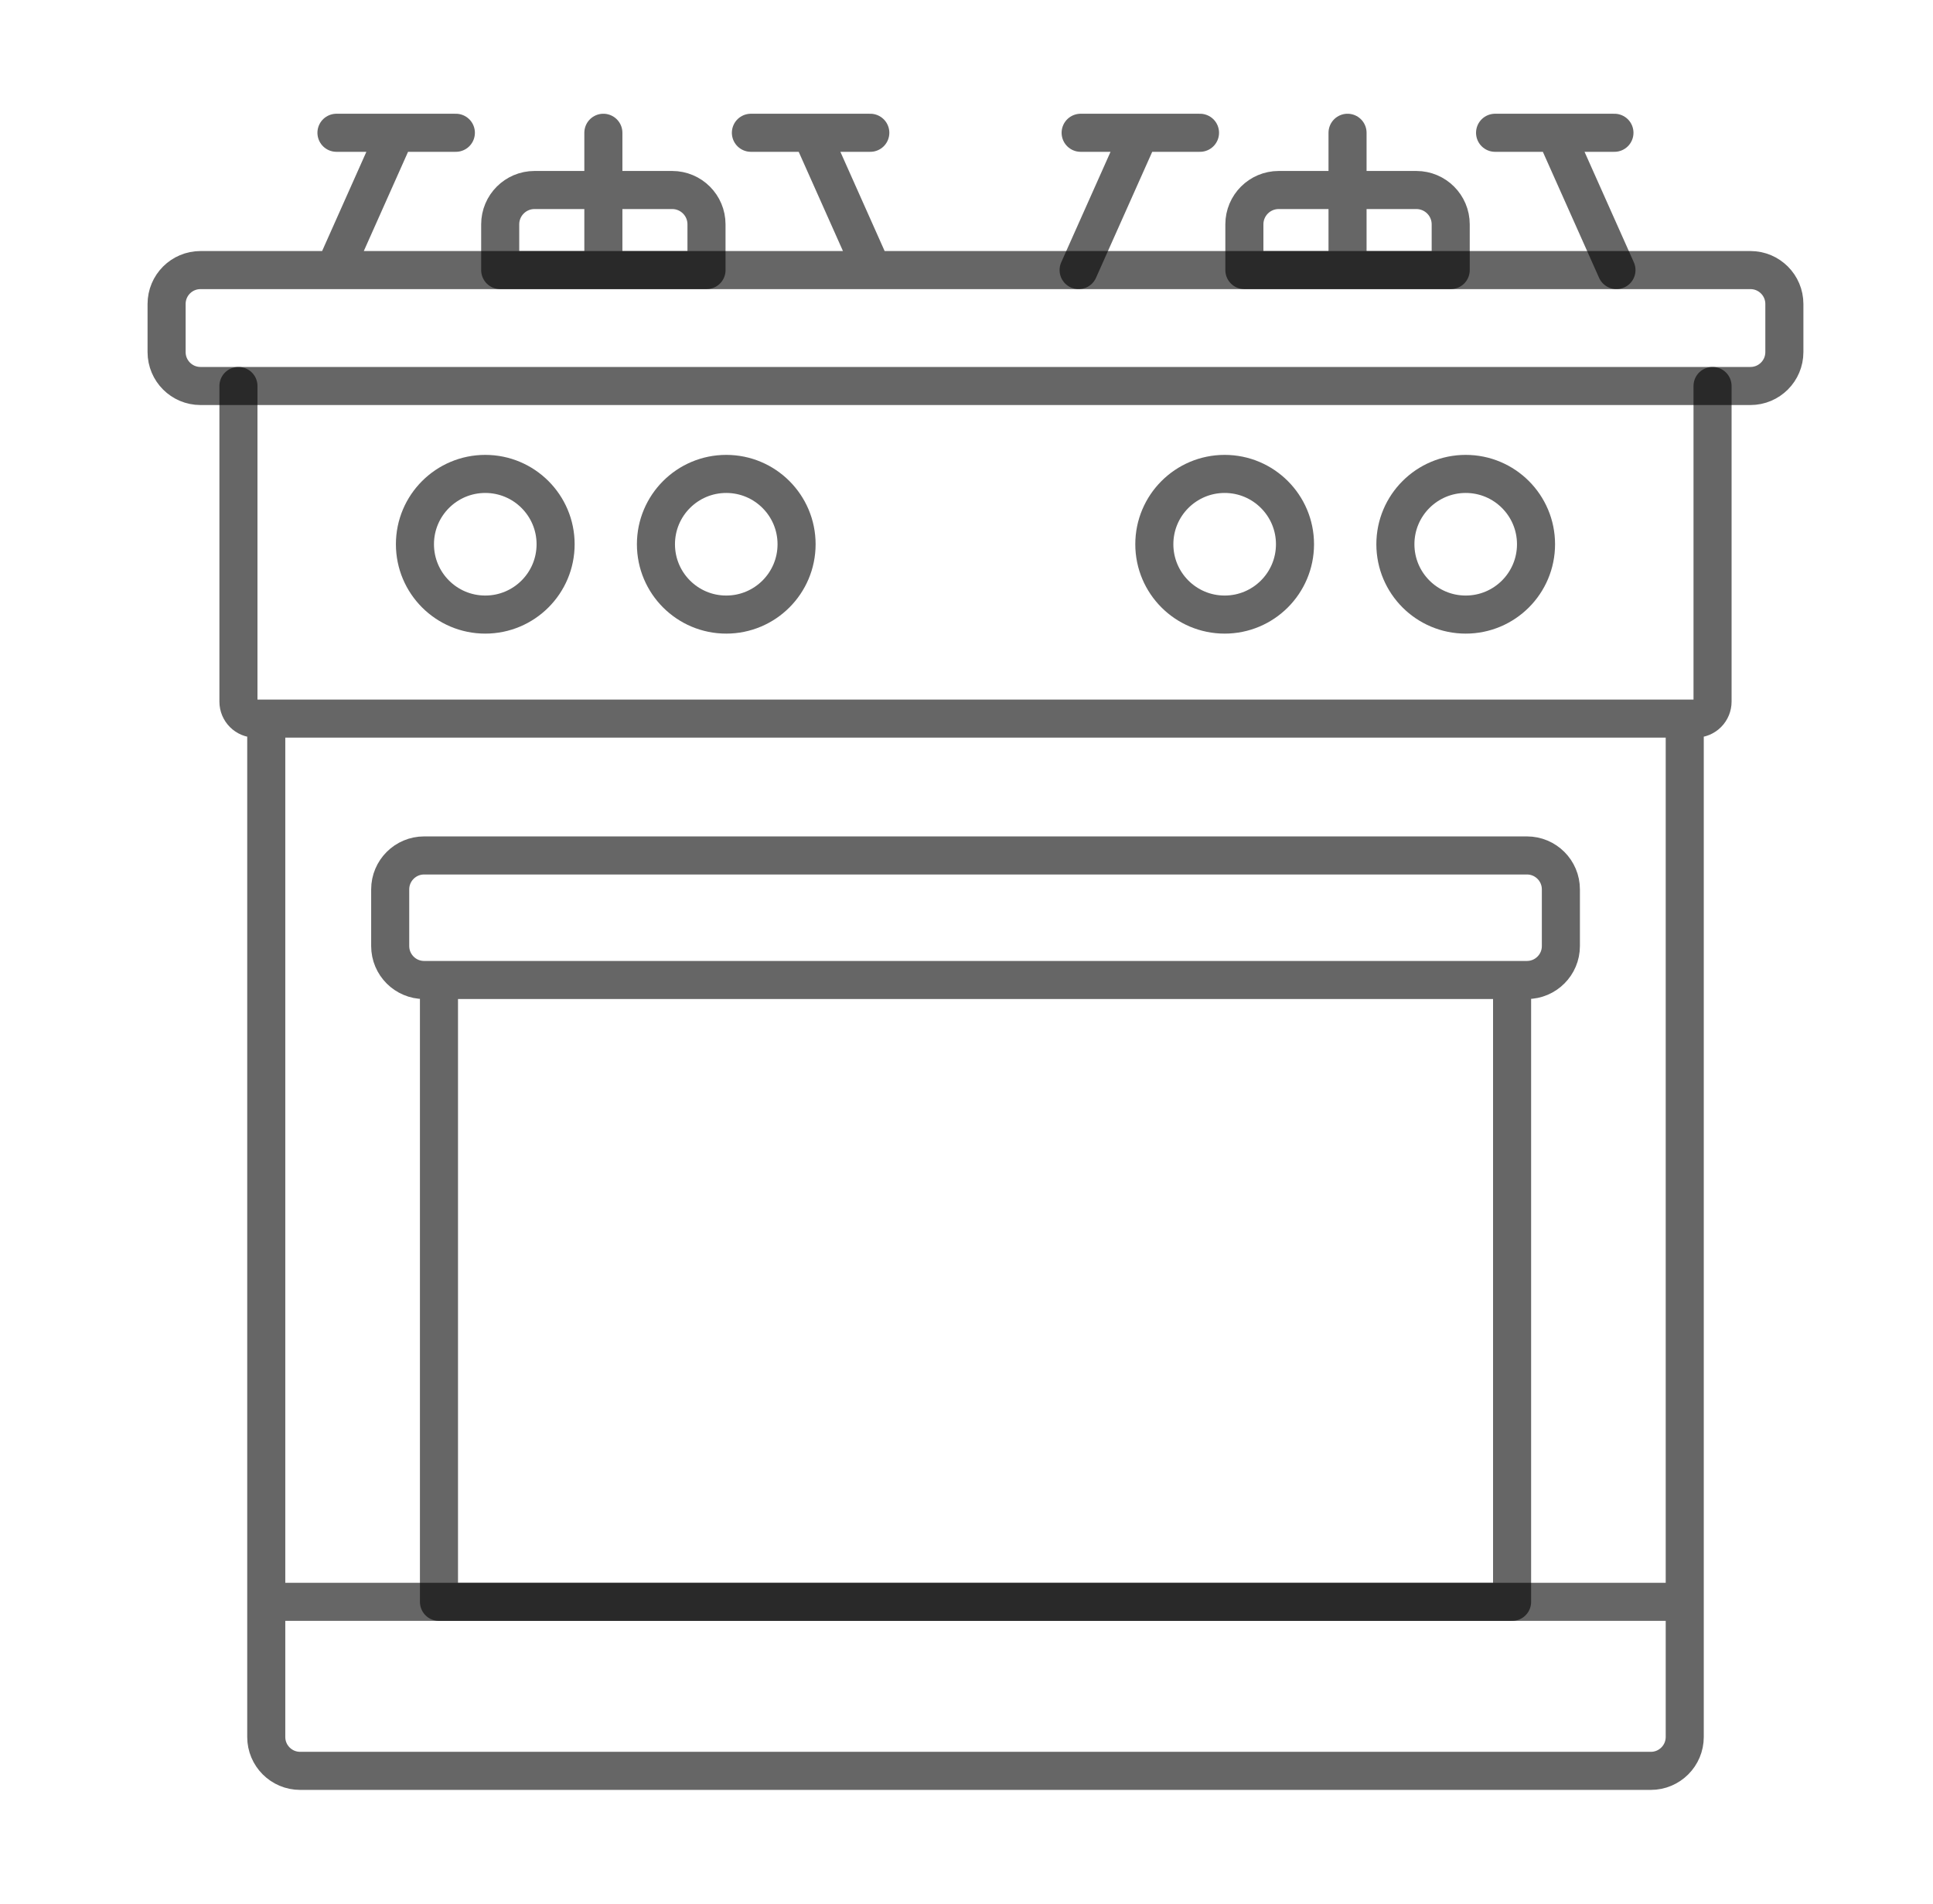
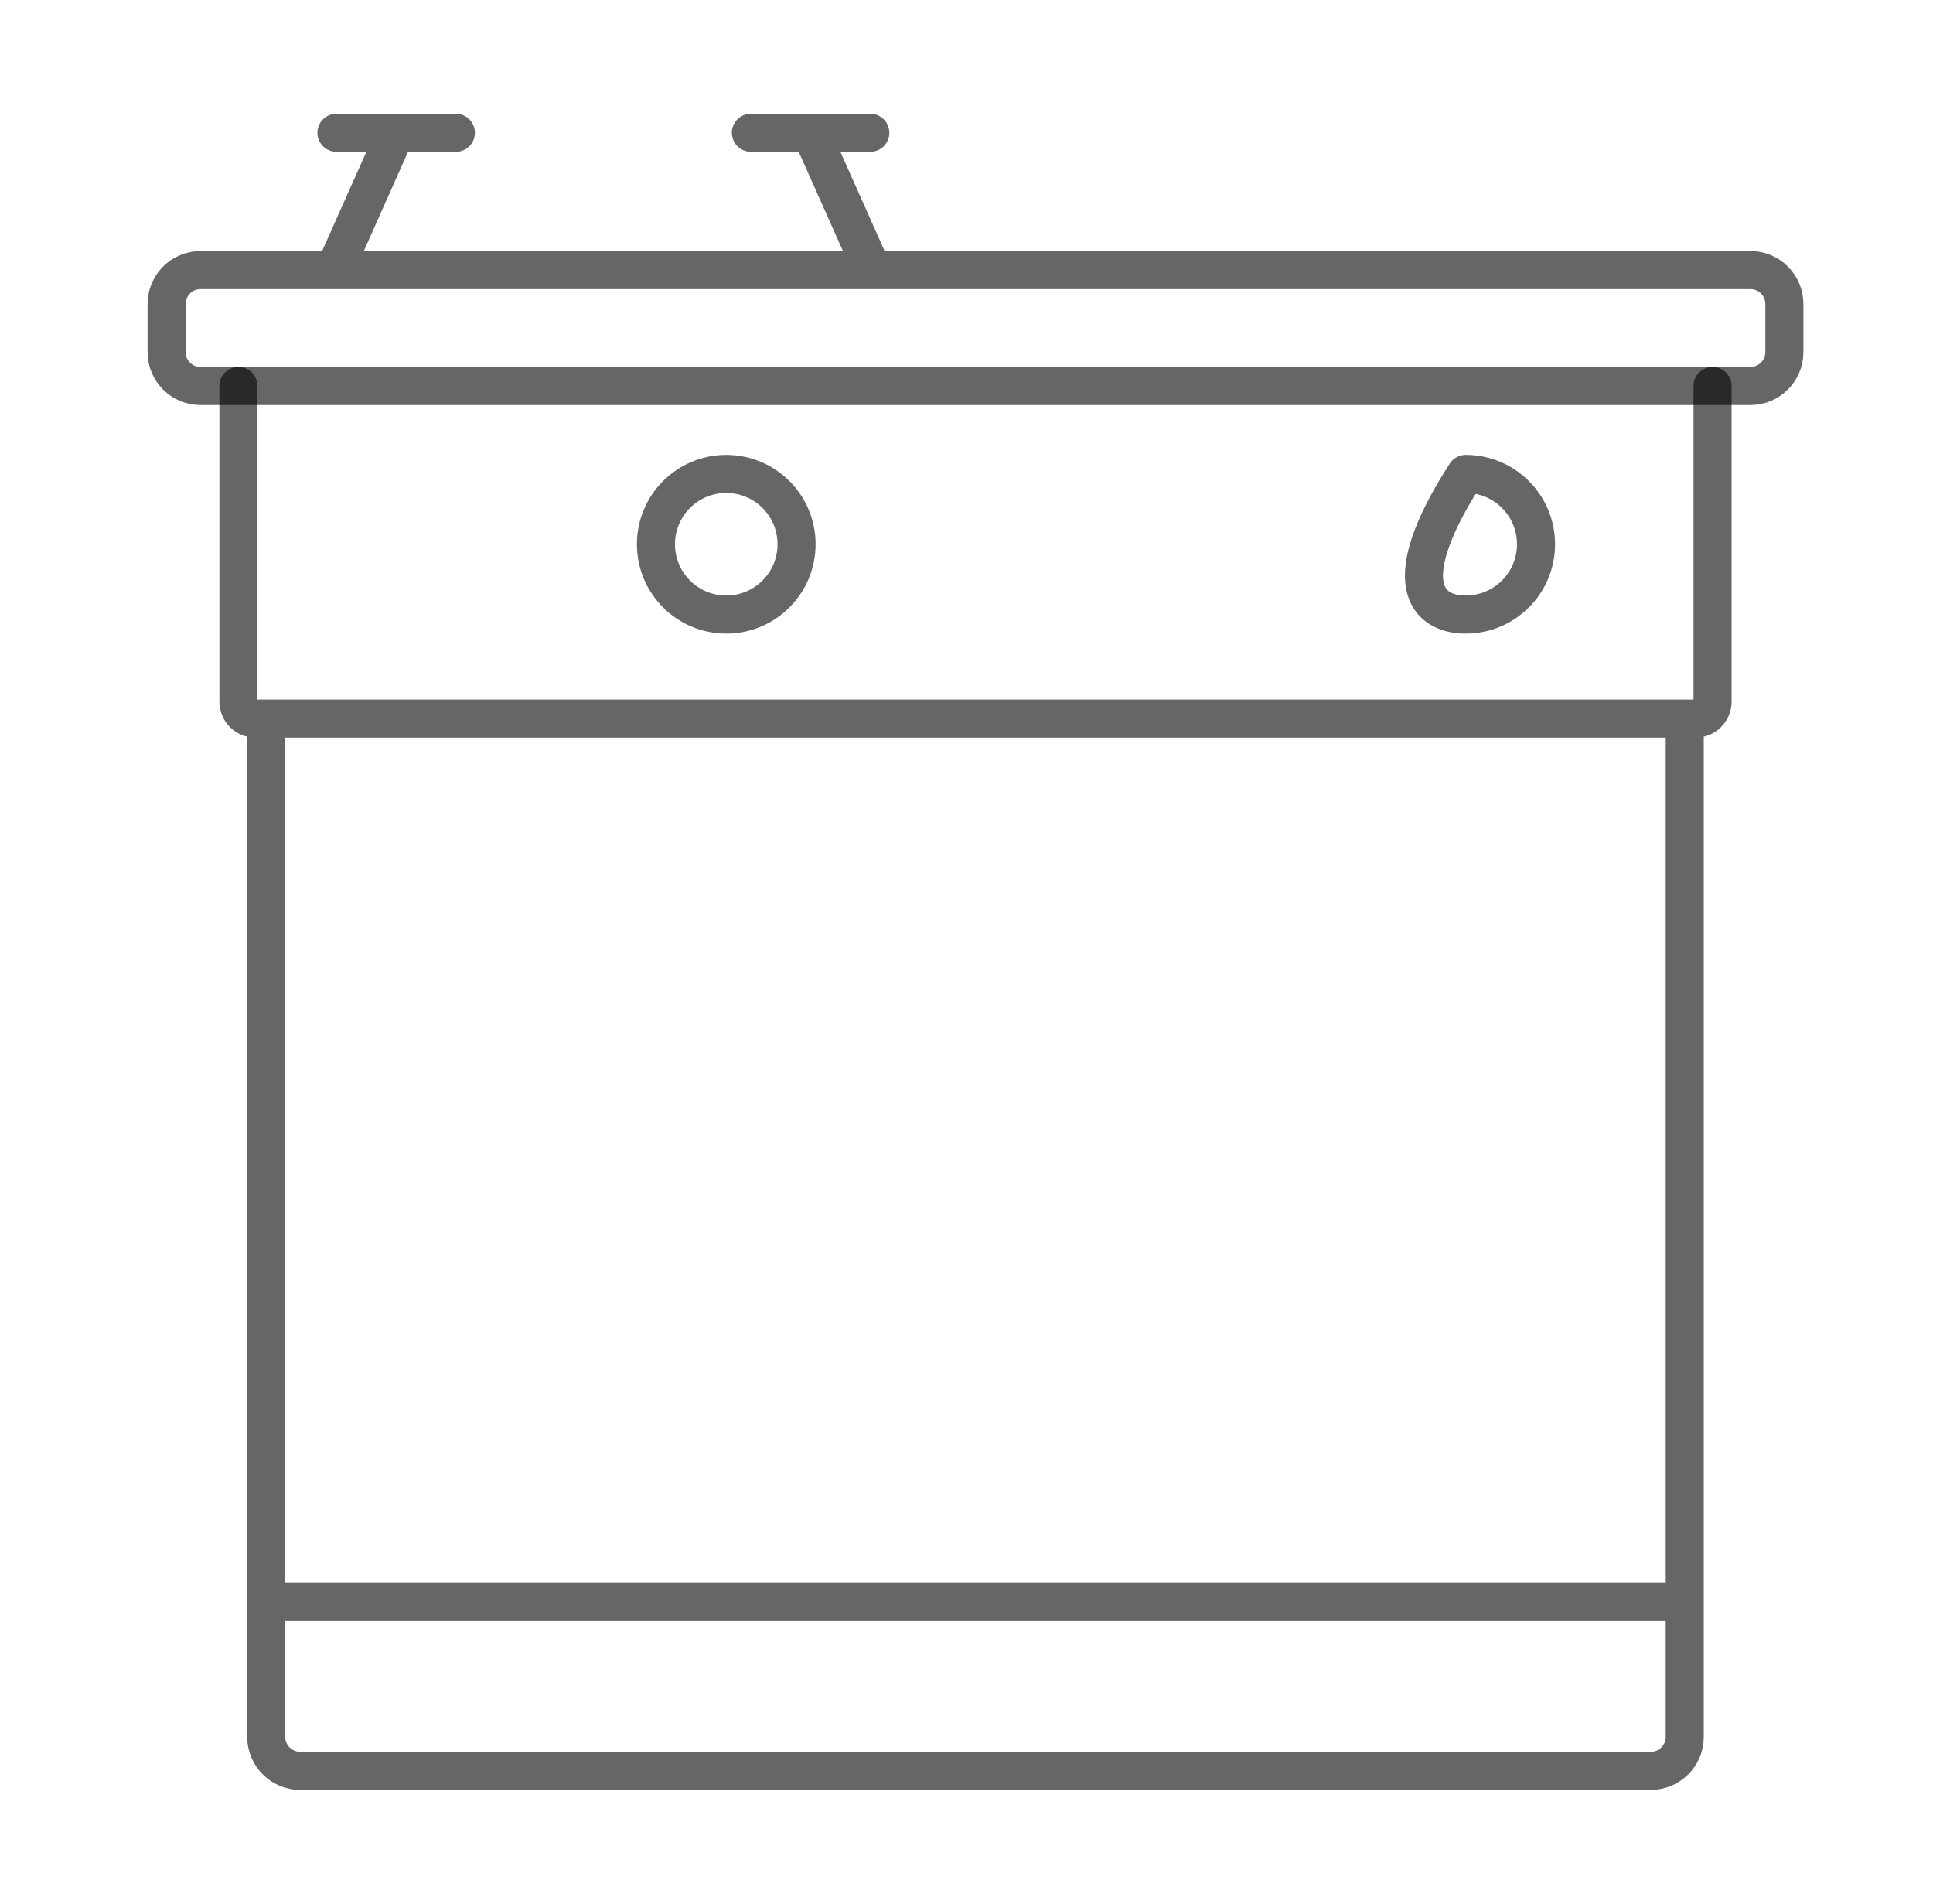
<svg xmlns="http://www.w3.org/2000/svg" width="65" height="64" viewBox="0 0 65 64" fill="none">
  <path d="M8.953 53.853H56.651M8.953 24.349V58.396C8.953 59.026 9.463 59.536 10.093 59.536H55.511C56.141 59.536 56.652 59.026 56.652 58.396V33.052L56.652 24.349M8.018 12.977V23.589C8.018 23.74 8.078 23.885 8.185 23.992C8.292 24.099 8.437 24.159 8.588 24.159H57.017C57.168 24.159 57.313 24.099 57.42 23.992C57.527 23.885 57.587 23.74 57.587 23.589V12.977" stroke="black" stroke-opacity="0.6" stroke-width="1.28" stroke-miterlimit="10" stroke-linecap="round" stroke-linejoin="round" />
-   <path d="M14.761 33.208V53.854H50.846V33.101M28.018 32.947H51.346C51.976 32.947 52.487 32.436 52.487 31.806V29.901C52.487 29.271 51.976 28.76 51.346 28.76H14.261C13.632 28.76 13.121 29.271 13.121 29.901V31.806C13.121 32.436 13.632 32.947 14.261 32.947H28.018Z" stroke="black" stroke-opacity="0.6" stroke-width="1.28" stroke-miterlimit="10" stroke-linecap="round" stroke-linejoin="round" />
  <path d="M24.421 20.662C25.727 20.662 26.786 19.604 26.786 18.297C26.786 16.992 25.727 15.933 24.421 15.933C23.115 15.933 22.057 16.992 22.057 18.297C22.057 19.604 23.115 20.662 24.421 20.662Z" stroke="black" stroke-opacity="0.6" stroke-width="1.28" stroke-miterlimit="10" stroke-linecap="round" stroke-linejoin="round" />
-   <path d="M16.318 20.662C17.624 20.662 18.683 19.604 18.683 18.297C18.683 16.992 17.624 15.933 16.318 15.933C15.012 15.933 13.953 16.992 13.953 18.297C13.953 19.604 15.012 20.662 16.318 20.662Z" stroke="black" stroke-opacity="0.6" stroke-width="1.28" stroke-miterlimit="10" stroke-linecap="round" stroke-linejoin="round" />
-   <path d="M49.287 20.662C50.593 20.662 51.651 19.604 51.651 18.297C51.651 16.992 50.593 15.933 49.287 15.933C47.981 15.933 46.922 16.992 46.922 18.297C46.922 19.604 47.981 20.662 49.287 20.662Z" stroke="black" stroke-opacity="0.6" stroke-width="1.28" stroke-miterlimit="10" stroke-linecap="round" stroke-linejoin="round" />
-   <path d="M41.181 20.662C42.487 20.662 43.546 19.604 43.546 18.297C43.546 16.992 42.487 15.933 41.181 15.933C39.875 15.933 38.816 16.992 38.816 18.297C38.816 19.604 39.875 20.662 41.181 20.662Z" stroke="black" stroke-opacity="0.6" stroke-width="1.28" stroke-miterlimit="10" stroke-linecap="round" stroke-linejoin="round" />
+   <path d="M49.287 20.662C50.593 20.662 51.651 19.604 51.651 18.297C51.651 16.992 50.593 15.933 49.287 15.933C46.922 19.604 47.981 20.662 49.287 20.662Z" stroke="black" stroke-opacity="0.6" stroke-width="1.28" stroke-miterlimit="10" stroke-linecap="round" stroke-linejoin="round" />
  <path d="M16.728 12.977H58.861C59.491 12.977 60.002 12.467 60.002 11.837V10.22C60.002 9.59 59.491 9.08 58.861 9.08H6.742C6.112 9.08 5.602 9.59 5.602 10.22V11.837C5.602 12.467 6.112 12.977 6.742 12.977H16.995M11.247 9.08L13.306 4.464M11.314 4.464H15.329M29.332 9.08L27.273 4.464M29.265 4.464H25.25" stroke="black" stroke-opacity="0.6" stroke-width="1.28" stroke-miterlimit="10" stroke-linecap="round" stroke-linejoin="round" />
-   <path d="M36.27 9.08L38.33 4.464M36.338 4.464H40.352M54.356 9.08L52.296 4.464M54.288 4.464H50.274M20.289 9.08V4.464M45.313 9.08V4.464M23.758 9.08H16.82V7.542C16.82 6.905 17.337 6.388 17.974 6.388H22.603C23.241 6.388 23.757 6.905 23.757 7.542V9.08H23.758ZM48.782 9.08H41.844V7.542C41.844 6.905 42.361 6.388 42.998 6.388H47.627C48.265 6.388 48.782 6.905 48.782 7.542V9.08H48.782Z" stroke="black" stroke-opacity="0.6" stroke-width="1.28" stroke-miterlimit="10" stroke-linecap="round" stroke-linejoin="round" />
</svg>